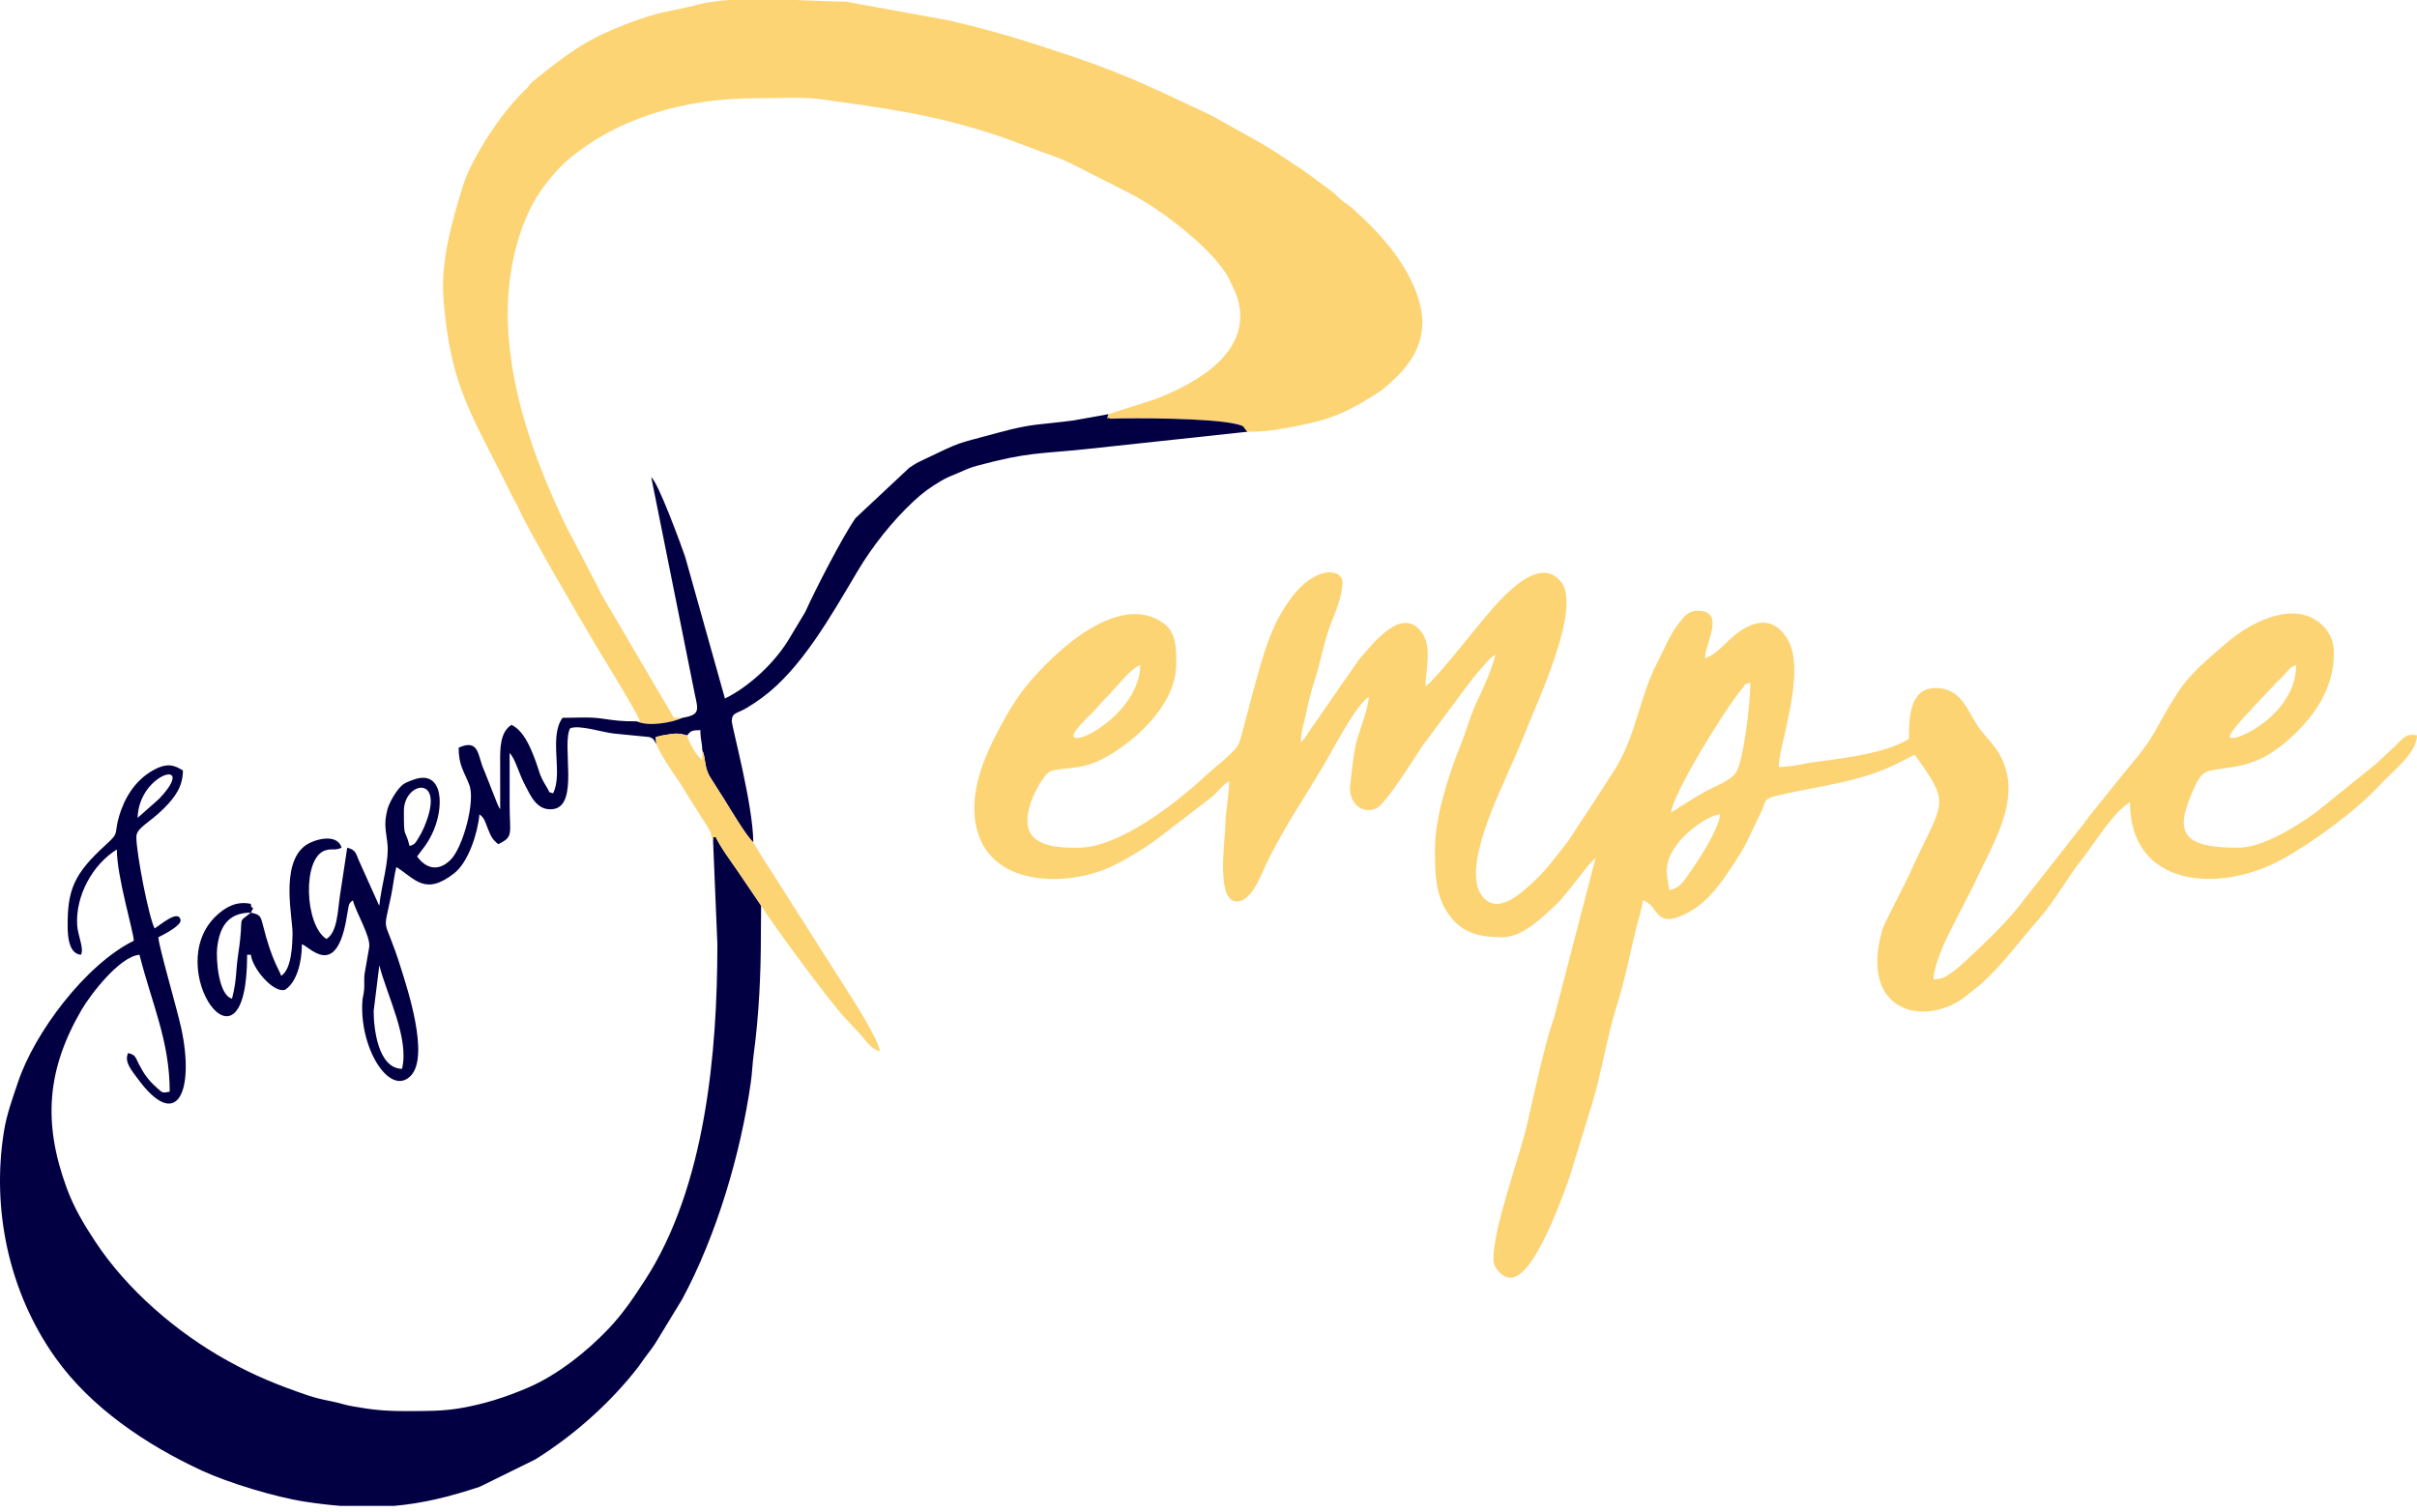
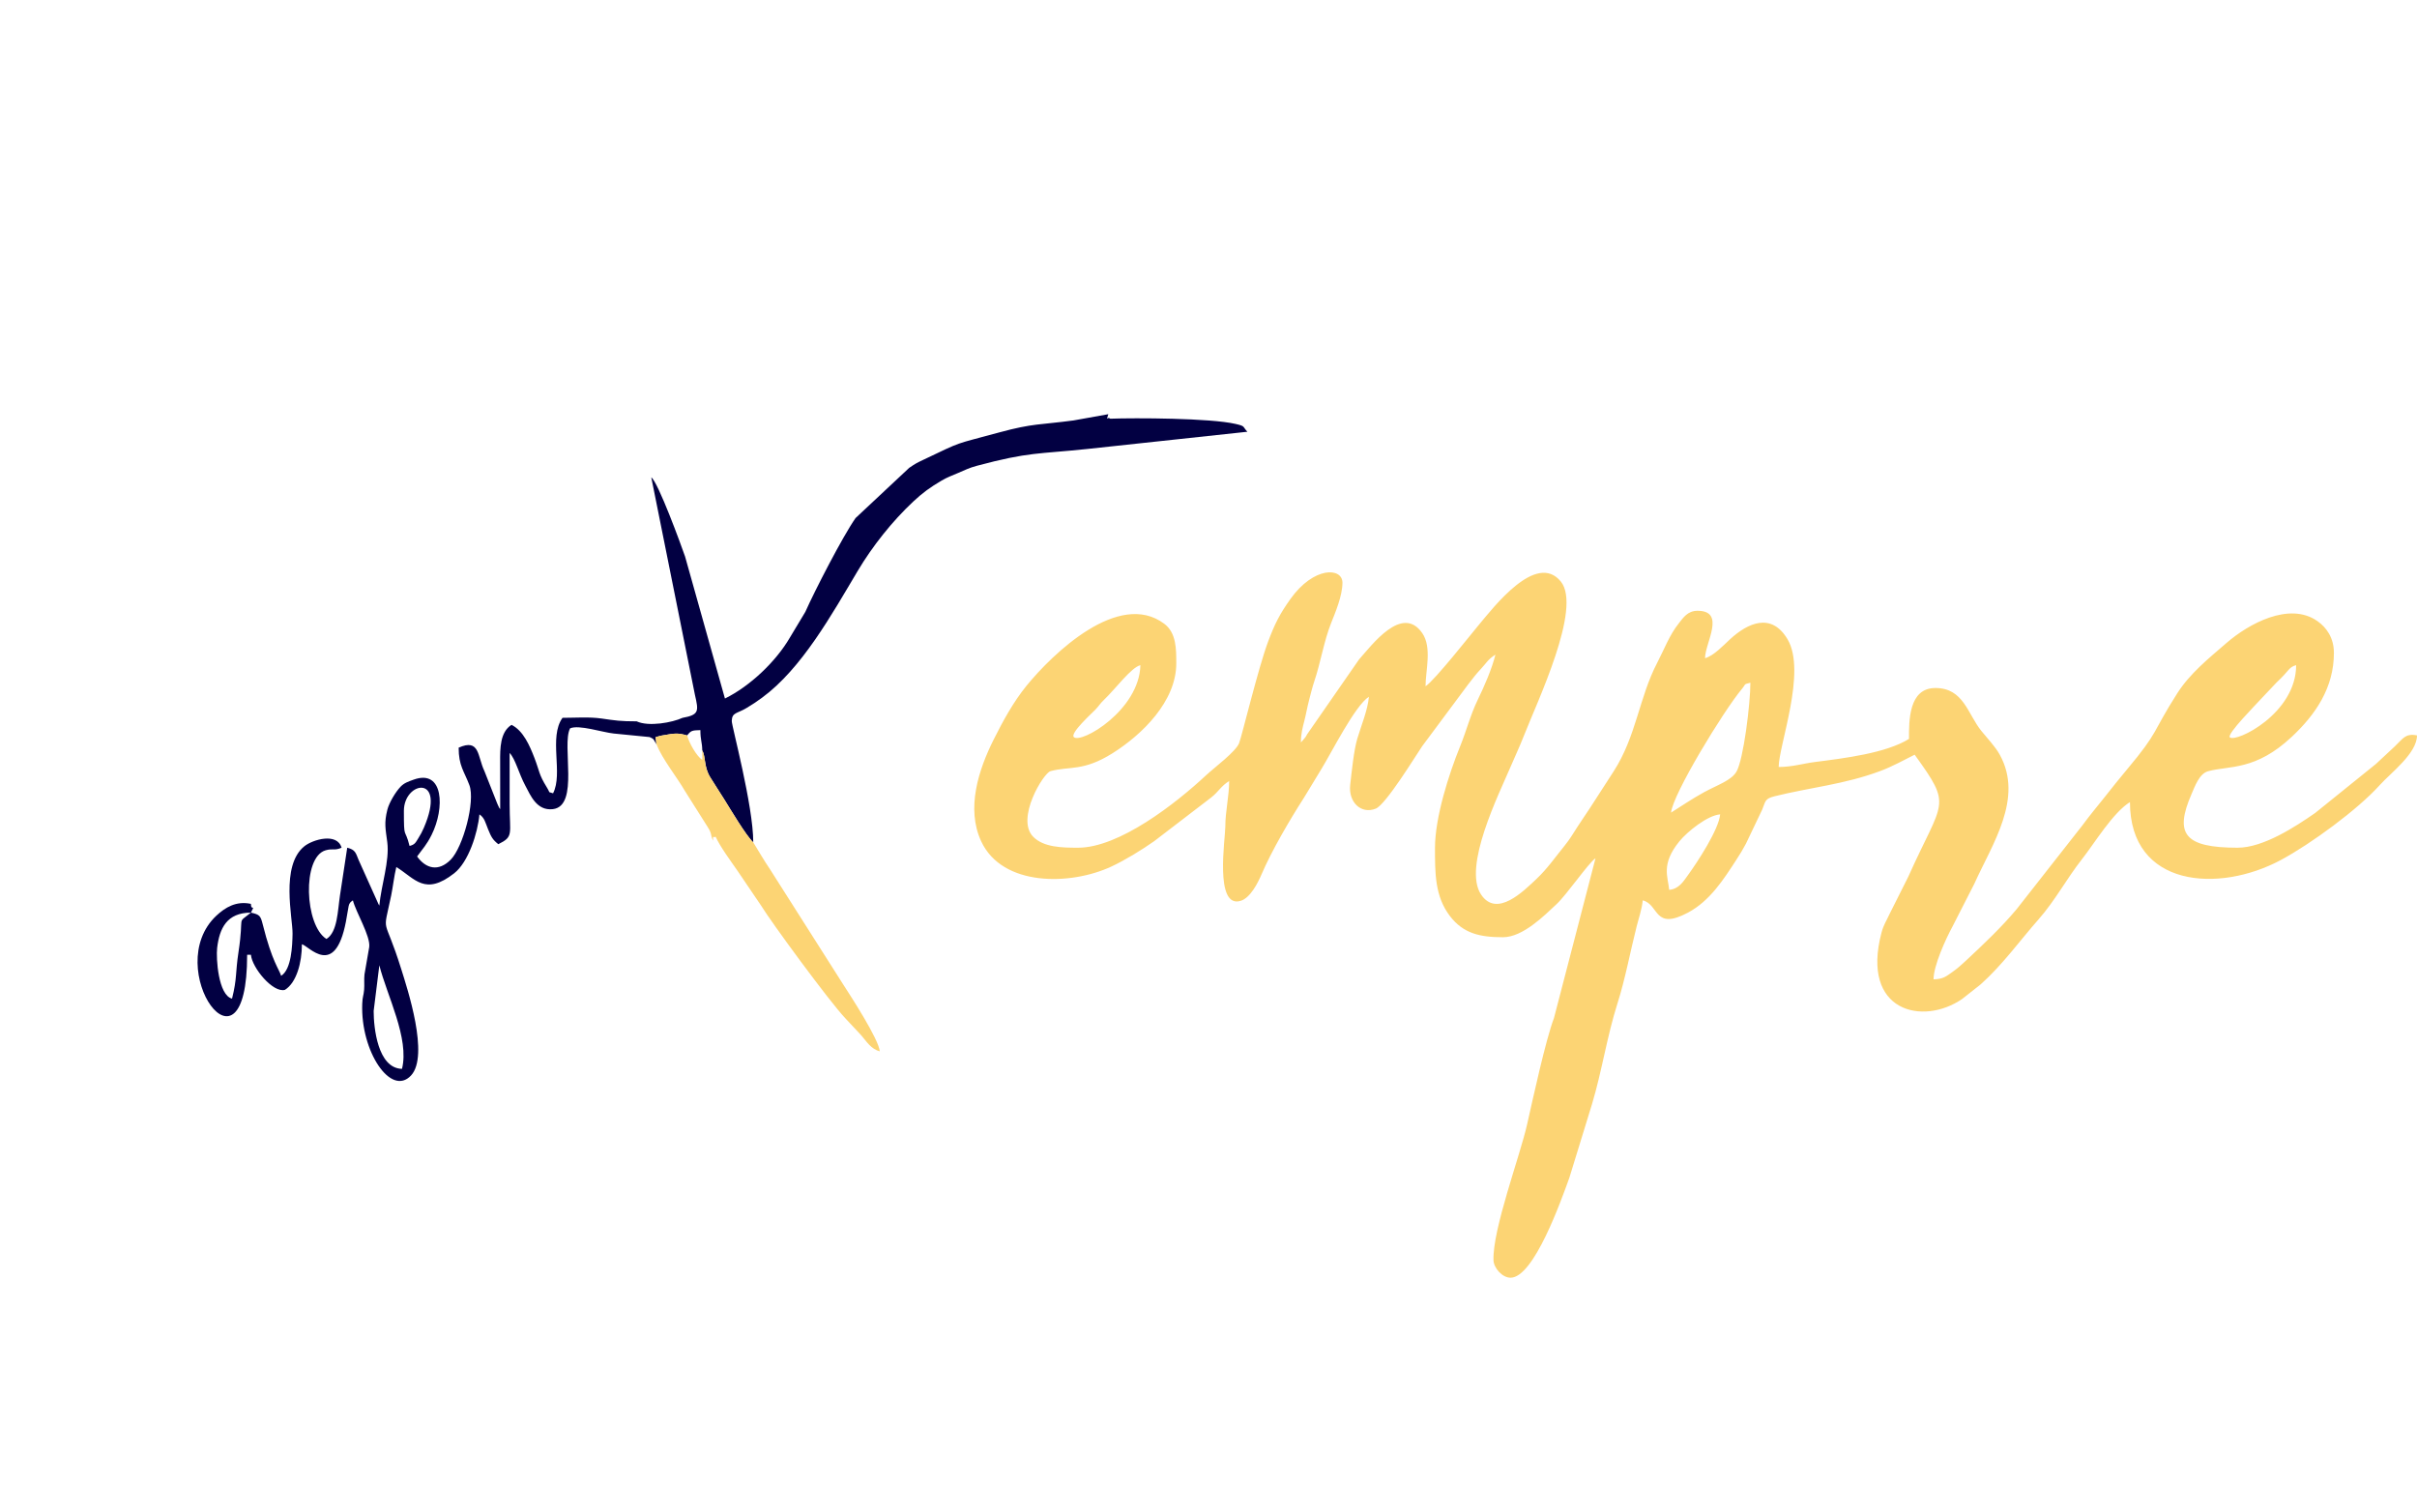
<svg xmlns="http://www.w3.org/2000/svg" width="283" height="177" viewBox="0 0 283 177" fill="none">
  <path fill-rule="evenodd" clip-rule="evenodd" d="M195.439 104.193C195.301 102.657 194.453 101.195 196.631 98.519C197.562 97.376 199.925 95.471 201.409 95.356C201.25 97.127 198.776 100.904 197.611 102.512C197.095 103.224 196.56 104.106 195.439 104.193ZM195.66 95.15C195.851 93.017 201.739 83.327 203.956 80.666C204.457 80.066 204.097 80.154 204.947 79.943C204.947 82.389 204.148 88.915 203.32 90.351C202.716 91.398 201.036 91.933 199.511 92.77C198.02 93.589 196.99 94.322 195.66 95.15H195.66ZM268.85 77.888C268.85 83.567 261.79 86.991 261.085 86.335C260.692 85.97 264.196 82.454 264.616 81.968L266.581 79.889C268.055 78.53 267.983 78.103 268.85 77.888H268.85ZM133.526 77.888C133.4 83.156 126.605 87.12 125.735 86.311C125.25 85.86 127.861 83.509 128.273 83.076C128.724 82.601 128.761 82.427 129.267 81.944C130.626 80.647 132.438 78.158 133.526 77.888ZM126.229 99.261C124.409 99.261 122.206 99.235 120.974 97.979C118.902 95.865 122.177 90.523 122.997 90.298C125.226 89.686 126.817 90.365 130.254 88.206C133.74 86.017 137.727 82.118 137.727 77.683C137.727 76.022 137.747 74.106 136.316 73.035C130.997 69.053 123.24 76.555 120.194 80.295C118.656 82.183 117.44 84.415 116.351 86.587C114.582 90.114 113.097 94.656 114.881 98.505C117.352 103.84 125.358 103.701 130.142 101.46C131.802 100.682 133.694 99.51 135.138 98.499L141.803 93.391C142.681 92.708 142.946 92.057 143.919 91.452C143.919 93.221 143.463 95.037 143.47 96.79C143.475 98.118 142.161 106.459 145.282 105.477C146.394 105.127 147.269 103.414 147.712 102.376C148.866 99.673 151.003 96.008 152.67 93.421L154.744 90.005C155.872 88.186 158.667 82.593 160.281 81.588C160.14 83.165 159.379 84.958 158.923 86.492C158.517 87.861 158.271 90.32 158.091 91.903C157.864 93.914 159.357 95.38 161.087 94.684C162.277 94.204 165.799 88.427 166.515 87.382L171.938 80.092C172.521 79.368 172.733 79.028 173.376 78.346C174.06 77.621 174.203 77.212 175.096 76.656C174.673 78.345 173.801 80.343 173.03 81.928C172.167 83.701 171.711 85.55 170.957 87.401C169.641 90.633 168.02 95.722 168.02 99.262C168.02 102.204 167.991 104.955 169.782 107.283C171.335 109.299 173.267 109.743 175.98 109.743C178.344 109.743 180.898 107.124 182.23 105.892C183.468 104.748 185.957 101.079 186.815 100.495L181.953 119.199C180.972 121.781 179.485 128.654 178.8 131.681C177.957 135.404 174.753 143.94 174.869 147.559C174.899 148.494 175.908 149.611 176.865 149.611C179.587 149.611 182.78 140.592 183.747 137.923L186.401 129.293C187.564 125.443 188.162 121.329 189.389 117.479C190.3 114.622 190.891 111.384 191.633 108.467C191.879 107.501 192.254 106.423 192.343 105.427C194.292 105.911 193.613 109.01 197.644 106.86C200.218 105.487 201.83 102.953 203.329 100.636C203.79 99.923 204.017 99.559 204.431 98.783L206.332 94.796C206.73 93.829 206.625 93.525 207.757 93.243C211.909 92.209 215.94 91.848 220.079 90.31C221.673 89.718 222.802 89.049 224.183 88.37C228.652 94.573 227.518 93.534 223.429 102.671L221.247 107.014C220.881 107.831 220.548 108.262 220.298 109.214C217.853 118.495 225.151 120.136 229.747 116.969L231.9 115.271C234.491 112.959 236.446 110.197 238.71 107.626C240.642 105.432 241.964 102.907 243.768 100.612C245.246 98.732 247.384 95.168 249.39 93.919C249.39 103.918 259.797 104.609 267.072 100.694C270.596 98.798 276.045 94.809 278.643 91.924C279.954 90.469 283 88.213 283 86.109C281.614 85.837 281.339 86.518 280.402 87.394C279.613 88.131 278.985 88.713 278.194 89.452L271.092 95.182C268.809 96.775 265.016 99.262 261.994 99.262C255.774 99.262 254.574 97.653 256.589 93.007C257.003 92.053 257.517 90.581 258.546 90.304C261.058 89.628 264.083 90.269 268.351 86.264C271.114 83.672 273.271 80.539 273.271 76.451C273.271 74.702 272.422 73.478 271.321 72.714C268.01 70.416 263.239 73.087 260.719 75.266C258.581 77.116 256.419 78.849 254.927 81.186C251.945 85.857 252.835 85.585 249.041 90.101C248.121 91.196 247.343 92.178 246.481 93.27L245.156 94.916C244.723 95.427 244.254 96.077 243.863 96.592L236.124 106.456C234.318 108.61 232.295 110.515 230.208 112.466C229.634 113.002 229.216 113.38 228.578 113.829C227.901 114.305 227.54 114.651 226.393 114.675C226.393 113.084 227.807 109.976 228.603 108.509L231.165 103.491C233.25 98.852 236.979 93.478 234.141 88.361C233.618 87.417 232.727 86.49 232.013 85.613C230.383 83.614 229.924 80.561 226.614 80.561C223.475 80.561 223.518 84.389 223.518 86.521C220.839 88.189 215.938 88.788 212.498 89.226C211.157 89.396 209.839 89.809 208.261 89.809C208.261 87.291 211.552 78.665 209.305 74.864C207.42 71.676 204.662 72.923 202.563 74.854C201.843 75.517 200.622 76.823 199.638 77.068C199.638 75.292 202.121 71.519 198.753 71.519C197.599 71.519 197.084 72.333 196.569 72.982C195.447 74.394 194.849 76.058 194.035 77.614C191.925 81.647 191.587 86.23 188.928 90.336L186.108 94.702C185.592 95.499 185.185 96.053 184.671 96.86C184.161 97.659 183.799 98.277 183.213 98.999C182.137 100.324 181.161 101.736 179.907 102.914C178.392 104.337 175.255 107.519 173.408 104.734C171.252 101.484 175.518 92.968 176.86 89.806C177.381 88.579 177.929 87.436 178.436 86.134C179.958 82.228 185.267 71.192 182.755 68.097C179.879 64.553 174.848 71.159 173.229 73.074C172.348 74.117 167.959 79.704 166.912 80.356C166.912 78.527 167.692 75.819 166.53 74.135C164.175 70.721 160.615 75.551 159.121 77.224L153.054 85.972C152.758 86.471 153.039 86.063 152.718 86.481C152.561 86.685 152.441 86.801 152.319 86.932C152.319 85.913 152.526 85.168 152.717 84.425C152.937 83.566 153.032 82.938 153.258 82.051C153.404 81.48 153.668 80.422 153.892 79.763C154.624 77.61 155.008 75.089 155.857 72.957C156.345 71.731 157.183 69.764 157.183 68.231C157.183 66.434 153.829 66.286 151.078 70.159C149.843 71.898 149.281 72.996 148.475 75.138C147.35 78.126 145.421 86.128 145.092 86.997C144.706 88.017 142.202 89.858 141.208 90.785C137.682 94.073 131.061 99.262 126.227 99.262L126.229 99.261Z" fill="#FCD474" />
-   <path fill-rule="evenodd" clip-rule="evenodd" d="M74.544 84.464C75.955 85.121 78.734 84.605 79.917 84.052H78.908L70.474 69.698C70.237 69.278 70.05 68.822 69.846 68.432L66.23 61.517C62.593 53.909 59.437 45.264 59.45 36.581C59.458 31.618 60.723 26.211 63.164 22.564C63.955 21.382 65.298 19.753 66.409 18.797C72.206 13.814 80.188 11.499 88.417 11.508C90.564 11.511 93.868 11.322 95.847 11.59C104 12.696 109.639 13.466 117.191 16.003L121.144 17.467C122.377 17.983 123.314 18.159 125.198 19.042L132.353 22.668C136.014 24.543 142.427 29.464 143.985 32.818C144.398 33.706 144.795 34.433 145.015 35.355C146.45 41.365 140.019 44.889 135.359 46.709L129.769 48.499C129.485 49.494 129.622 48.703 129.988 49.026C132.865 48.919 141.699 48.948 144.676 49.64C145.852 49.913 145.442 49.912 146.052 50.554C147.743 50.554 149.005 50.413 150.351 50.163C154.564 49.378 156.58 48.959 160.547 46.486C161.779 45.718 162.068 45.502 163.1 44.544C165.907 41.935 167.405 38.911 166.009 34.75C164.643 30.676 161.599 27.305 158.35 24.4C157.833 23.936 157.637 23.893 157.132 23.477C156.647 23.079 156.395 22.745 155.892 22.369C154.952 21.666 154.114 21.07 153.176 20.372C152.239 19.674 151.463 19.233 150.489 18.553C149.517 17.874 148.624 17.37 147.59 16.727L141.784 13.492C135.852 10.719 132.147 8.824 125.54 6.6C120.158 4.788 116.639 3.689 111.063 2.381L99.044 0.193C97.417 0.186 95.383 0.083 93.231 0L85.365 0C84.011 0.095 82.761 0.263 81.703 0.541C78.663 1.341 77.47 1.252 73.79 2.64C69.07 4.42 67.121 5.793 63.586 8.57C61.244 10.409 62.605 9.473 61.279 10.742C58.628 13.279 55.181 18.58 54.185 21.822C52.897 26.018 51.531 30.696 51.945 35.337C52.733 44.177 54.491 47.377 58.643 55.416C59.196 56.486 59.58 57.373 60.114 58.364C60.393 58.88 60.63 59.277 60.903 59.892C61.916 62.176 67.92 72.467 69.892 75.787C70.578 76.941 74.718 83.62 74.929 84.463H74.543L74.544 84.464Z" fill="#FCD474" />
-   <path fill-rule="evenodd" clip-rule="evenodd" d="M16.112 95.767C16.24 90.439 23.295 88.653 18.604 93.561L16.112 95.767ZM46.172 176.325H39.846C38.529 176.222 37.144 176.057 35.663 175.829C32.218 175.299 26.694 173.616 23.644 172.202C17.021 169.132 10.604 164.772 6.481 158.972C1.027 151.302 -1.02 141.553 0.474 132.404C0.796 130.438 1.477 128.597 2.103 126.724C4.05 120.895 10.034 112.924 15.67 110.152C15.645 109.109 13.68 102.645 13.68 99.466C10.825 101.243 8.842 104.877 9.033 108.304C9.102 109.538 9.87 111.038 9.479 111.796C8.067 111.687 7.932 109.659 7.921 108.517C7.882 104.177 8.666 102.299 12.41 98.902C14.06 97.405 13.314 97.735 13.938 95.596C14.578 93.406 15.823 91.391 17.883 90.219C19.574 89.257 20.429 89.602 21.419 90.218C21.419 92.127 20.442 93.406 19.156 94.691C17.506 96.339 15.969 96.935 15.965 97.984C15.956 99.91 17.42 107.391 18.102 108.713C18.884 108.227 20.87 106.484 21.139 107.7C21.287 108.368 19.13 109.453 18.545 109.741C18.545 110.69 20.716 118.066 21.222 120.404C22.797 127.676 20.786 132.723 16.065 126.225C15.501 125.449 14.479 124.325 15.007 123.304C15.909 123.528 15.847 123.818 16.261 124.605C16.892 125.808 17.368 126.48 18.374 127.377C19.066 127.996 18.983 128 19.871 127.825C19.871 121.856 17.752 117.456 16.333 111.796C14.022 111.974 10.589 116.457 9.554 118.236C5.506 125.191 4.994 131.402 7.79 139.053C8.66 141.431 9.812 143.344 11.154 145.38C14.849 150.983 20.601 155.978 26.655 159.334C29.82 161.089 32.5 162.177 36.013 163.378C36.912 163.685 37.685 163.859 38.794 164.081C39.884 164.299 40.295 164.503 41.445 164.7C43.633 165.074 44.975 165.229 47.511 165.227C50.09 165.226 51.93 165.235 53.985 164.873C56.798 164.379 59.24 163.587 61.812 162.489C65.219 161.034 68.707 158.267 71.224 155.618C72.981 153.77 74.159 151.984 75.497 149.93C82.618 138.999 83.996 123.16 83.996 110.563L83.492 98.438C83.497 97.54 83.426 98.24 83.784 97.961C84.318 99.144 85.576 100.84 86.367 101.986L89.116 106.041L89.089 109.322C89.096 113.932 88.867 118.863 88.258 123.361C88.088 124.619 88.084 125.514 87.91 126.737C86.74 135.015 83.923 144.626 79.868 152.144L77.071 156.737C76.452 157.777 76.188 158.058 75.503 158.978C75.182 159.409 74.996 159.723 74.71 160.092C71.497 164.23 67.261 168.033 62.67 170.891L56.165 174.093C52.594 175.278 49.471 176.036 46.172 176.325Z" fill="#020042" />
  <path fill-rule="evenodd" clip-rule="evenodd" d="M43.752 118.372L44.415 113.029C45.297 116.548 47.96 121.596 47.068 125.154C44.23 125.095 43.751 120.34 43.751 118.372H43.752ZM29.379 106.864C27.647 108.263 28.62 106.915 27.926 111.473C27.541 113.999 27.775 114.514 27.168 116.933C25.552 116.532 25.285 112.189 25.425 111C25.694 108.704 26.562 106.864 29.379 106.864H29.379ZM47.953 99.054C47.389 96.801 47.29 98.466 47.29 94.945C47.29 91.459 52.356 90.581 49.633 96.917C49.435 97.378 49.24 97.739 48.977 98.157C48.665 98.654 48.585 98.898 47.953 99.054ZM79.917 84.052C78.734 84.605 75.955 85.12 74.544 84.464C72.613 84.464 72.058 84.365 70.421 84.132C68.974 83.926 67.357 84.052 65.863 84.052C64.22 86.334 65.959 90.562 64.758 92.889C64.076 92.66 64.507 92.968 64.002 92.153C63.062 90.631 63.193 90.344 62.577 88.751C62.041 87.361 61.282 85.558 59.893 84.875C58.538 85.718 58.554 87.667 58.561 89.185C58.57 91.036 58.567 92.888 58.567 94.739C58.402 94.519 58.539 94.764 58.333 94.339C58.206 94.075 58.227 94.093 58.086 93.748L56.72 90.29C55.889 88.561 56.194 86.435 53.702 87.546C53.702 89.673 54.342 90.293 54.958 91.93C55.675 93.836 54.209 99.21 52.775 100.659C51.334 102.115 49.865 101.713 48.837 100.288C49.519 99.342 49.933 98.962 50.536 97.756C52.099 94.632 51.956 90.032 48.45 91.285C47.798 91.518 47.329 91.671 46.901 92.118C46.313 92.73 45.562 93.994 45.359 94.795C44.956 96.389 45.144 97.048 45.346 98.614C45.631 100.807 44.625 103.693 44.415 106.042C44.384 106.001 44.346 105.881 44.335 105.911L41.989 100.693C41.654 99.891 41.627 99.501 40.656 99.26L39.808 104.843C39.532 106.667 39.525 109.137 38.224 109.947C35.662 108.352 35.358 100.383 38.113 99.568C38.98 99.311 39.149 99.637 39.993 99.261C39.476 97.46 36.615 98.296 35.623 99.103C32.814 101.39 34.285 107.5 34.254 109.338C34.23 110.721 34.132 113.507 32.917 114.263C32.699 113.503 31.868 112.652 30.765 108.248C30.511 107.236 30.411 107.088 29.379 106.864C29.954 105.788 29.379 106.743 29.379 105.837C27.661 105.465 26.367 106.254 25.337 107.217C18.773 113.361 28.937 127.589 28.937 111.796H29.379C29.517 113.328 31.958 116.287 33.359 115.906C34.728 115.054 35.349 112.702 35.349 110.563C36.17 110.767 39.203 114.601 40.497 107.949C40.895 105.904 40.704 105.845 41.32 105.426C41.665 106.805 43.398 109.616 43.232 110.89L42.678 114.087C42.61 114.695 42.685 115.294 42.634 115.895C42.57 116.655 42.447 116.626 42.413 117.548C42.21 123.1 45.772 128.458 48.126 125.933C50.296 123.606 47.677 115.709 46.992 113.512C44.913 106.84 44.778 109.764 45.8 104.863C46 103.905 46.152 102.532 46.405 101.521C48.61 102.893 49.744 104.934 53.172 102.261C54.855 100.948 55.939 97.537 56.135 95.356C56.748 95.773 56.827 96.322 57.143 97.09C57.525 98.016 57.669 98.303 58.345 98.849C60.174 97.95 59.672 97.714 59.672 94.123C59.672 92.136 59.672 90.15 59.672 88.163C60.358 88.896 60.725 90.529 61.512 92.001C62.121 93.142 62.848 94.968 64.735 94.744C67.864 94.373 65.736 87.246 66.748 85.285C67.778 84.826 70.55 85.754 71.847 85.889L76.048 86.304C76.694 86.567 76.509 86.648 76.857 87.135L76.762 86.314L77.374 86.149C77.442 86.136 77.505 86.125 77.581 86.111C79.079 85.847 79.355 85.813 80.458 86.115C80.882 85.564 81.005 85.512 82.006 85.491C82.006 86.662 82.207 86.873 82.227 87.844C82.651 88.698 82.415 89.799 83.153 91C83.747 91.966 84.217 92.664 84.793 93.588C85.555 94.81 87.343 97.829 88.197 98.636C88.197 94.306 85.66 84.969 85.68 84.419C85.715 83.402 86.28 83.582 87.405 82.905C88.115 82.478 88.556 82.188 89.212 81.707C93.879 78.289 97.4 71.931 100.426 66.852C102.138 63.979 104.45 61.048 106.937 58.724C108.039 57.694 108.912 57.056 110.263 56.266C110.951 55.864 111.395 55.722 112.185 55.381C112.967 55.043 113.488 54.78 114.377 54.541C120.499 52.898 121.602 53.174 127.295 52.573L146.053 50.555C145.443 49.913 145.853 49.914 144.677 49.641C141.7 48.949 132.866 48.92 129.989 49.027C129.623 48.704 129.486 49.495 129.77 48.5L125.689 49.231C121.838 49.749 120.974 49.55 117.021 50.628C111.531 52.125 112.879 51.569 108.099 53.844C107.294 54.227 107.202 54.277 106.455 54.782L100.176 60.66C98.662 62.821 95.398 69.161 94.298 71.638L92.477 74.671C90.879 77.415 87.867 80.324 84.881 81.792L80.214 65.168C79.754 63.835 77.052 56.439 76.257 55.898L81.368 81.36C81.798 83.246 81.897 83.7 79.918 84.053L79.917 84.052Z" fill="#020042" />
  <path fill-rule="evenodd" clip-rule="evenodd" d="M76.857 87.136C77.561 88.911 79.244 90.965 80.237 92.684L82.855 96.827C83.42 97.704 83.142 97.728 83.492 98.439C83.497 97.541 83.426 98.241 83.784 97.962C84.318 99.145 85.576 100.841 86.367 101.986L89.116 106.042C90.323 108.015 97.084 117.234 98.982 119.241L100.833 121.22C101.444 121.926 101.984 122.844 103.012 123.099C102.885 121.686 99.662 116.712 98.766 115.331L90.145 101.766C89.783 101.209 89.502 100.806 89.157 100.218L88.197 98.637C87.342 97.83 85.555 94.811 84.793 93.589C84.217 92.665 83.746 91.967 83.153 91.001C82.414 89.8 82.651 88.698 82.227 87.845V88.986C81.55 88.525 80.685 87.006 80.458 86.116C79.355 85.814 79.08 85.848 77.581 86.112C77.505 86.126 77.442 86.137 77.374 86.151L76.762 86.315L76.857 87.136V87.136Z" fill="#FCD474" />
</svg>